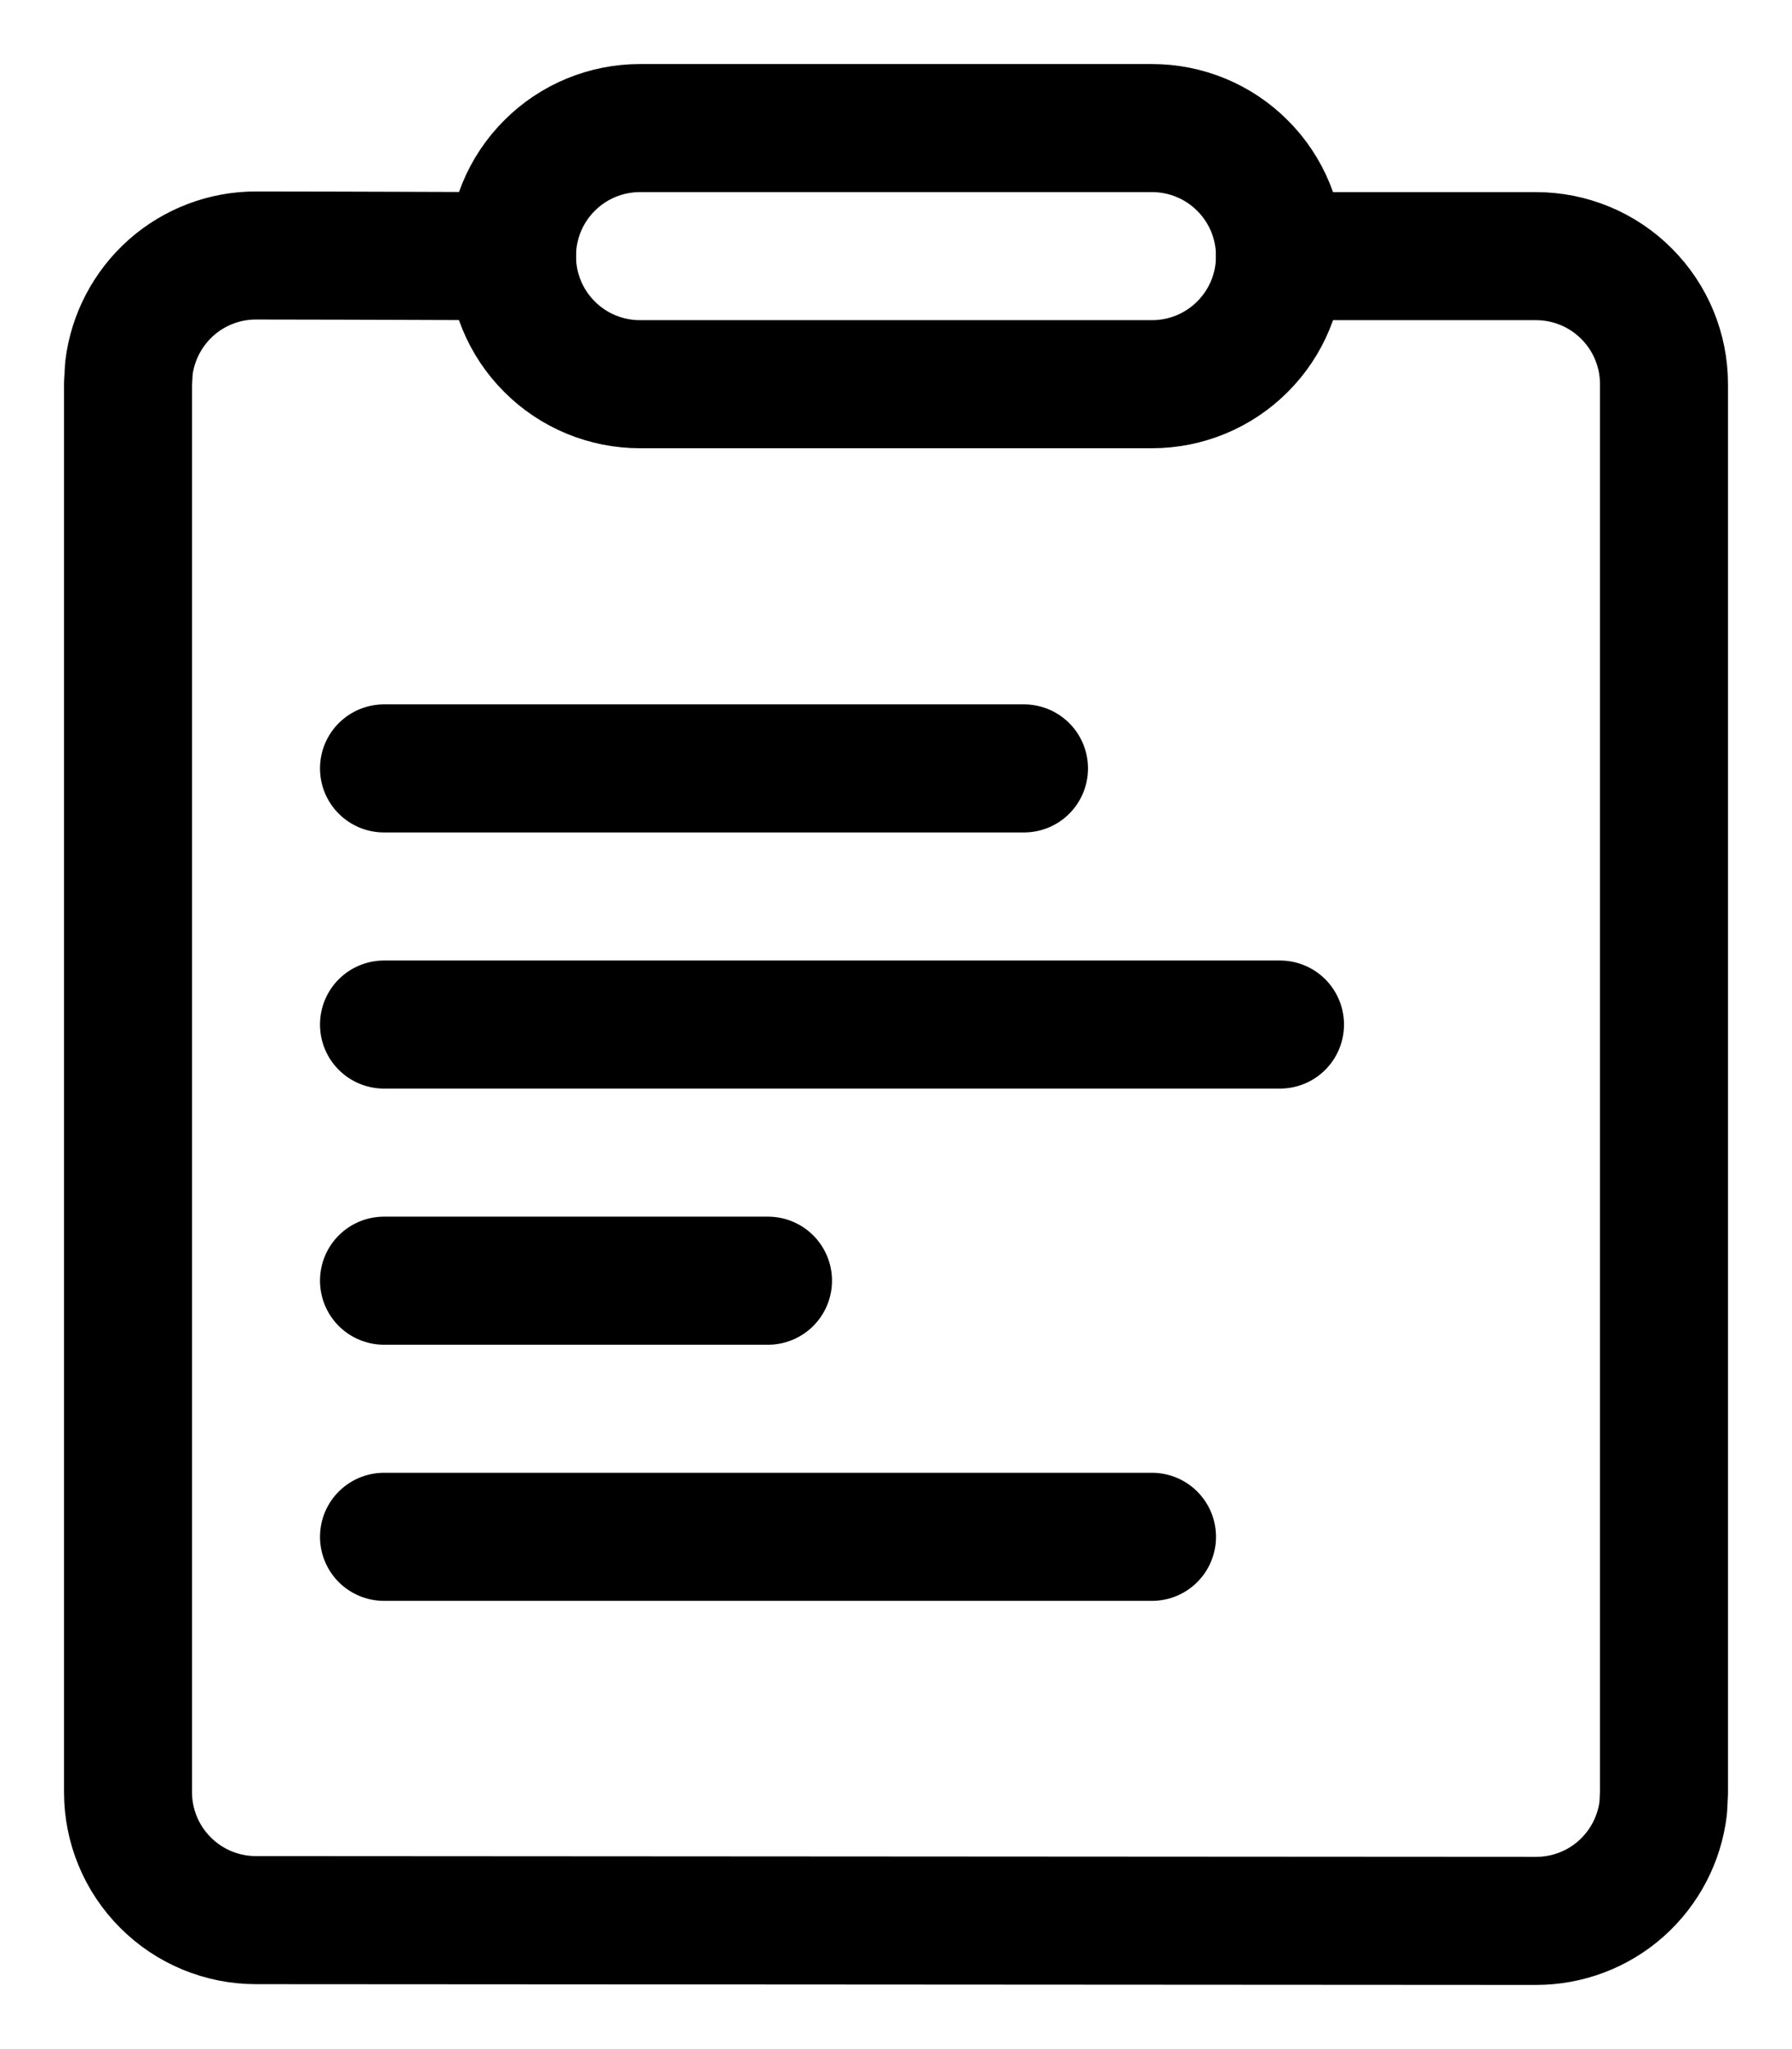
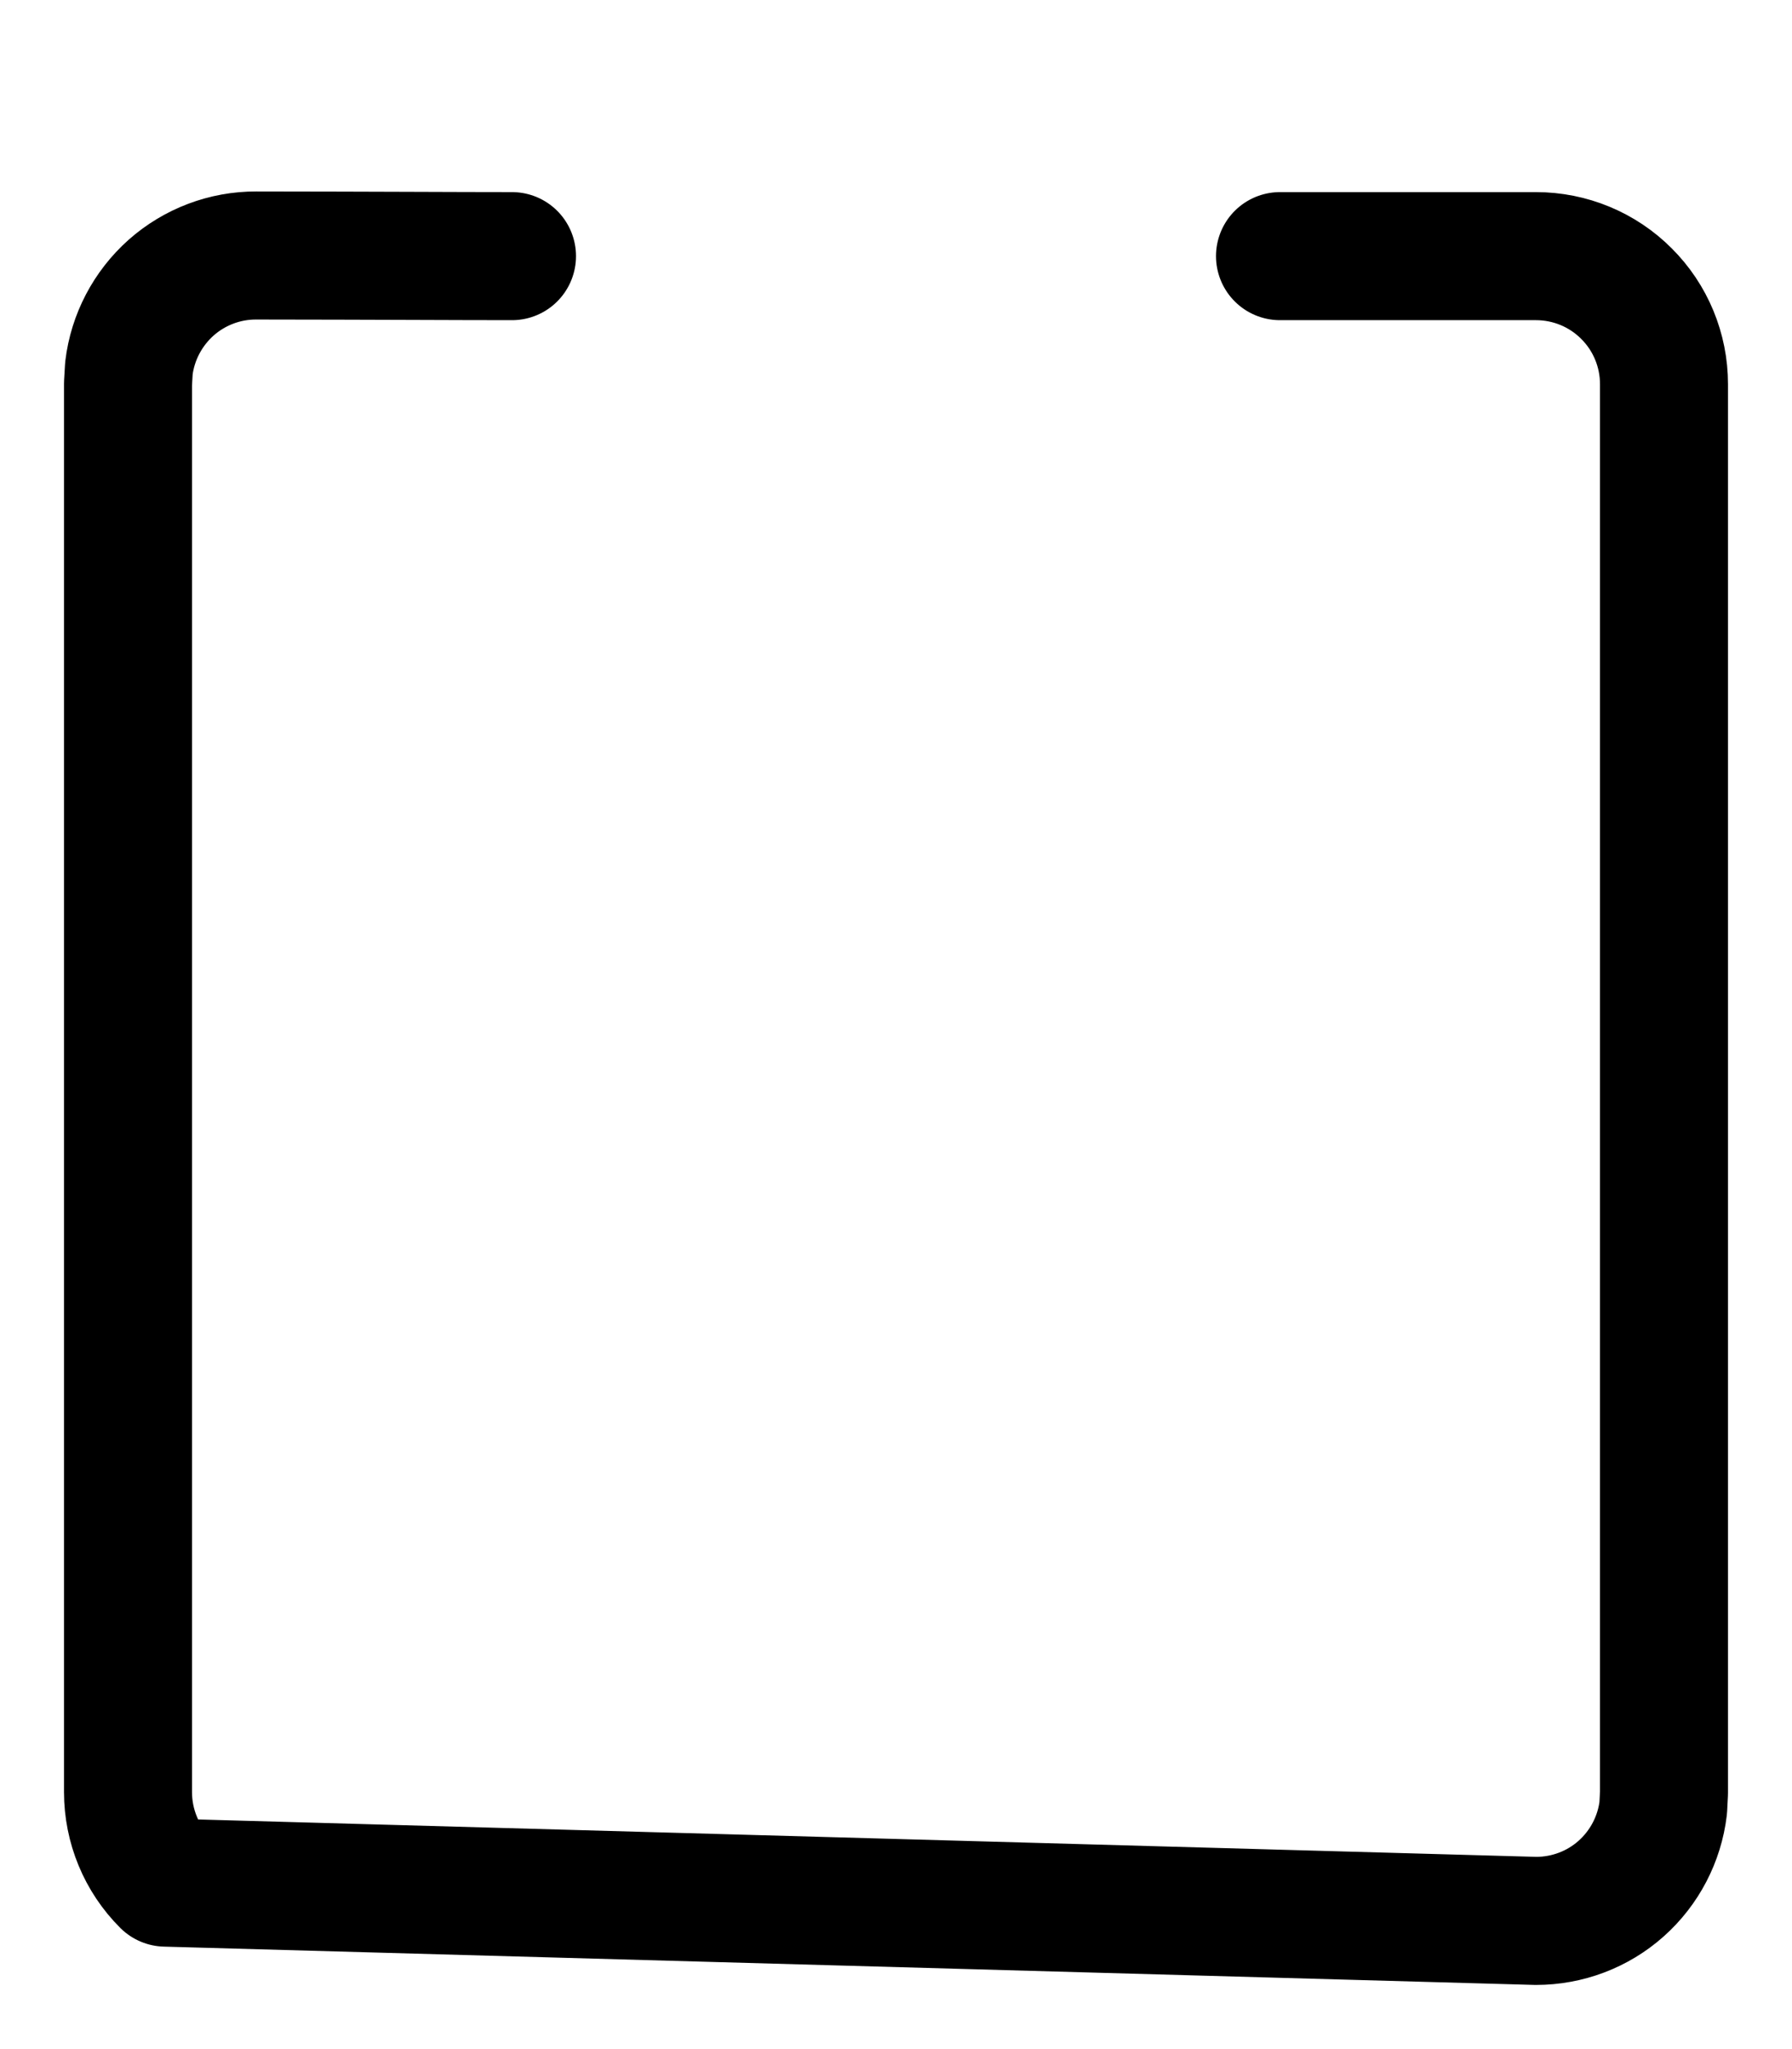
<svg xmlns="http://www.w3.org/2000/svg" width="14" height="16" viewBox="0 0 14 16" fill="none">
-   <path d="M4 2C3.559 2 2.961 1.996 2.002 1.995C1.757 1.994 1.52 2.084 1.337 2.246C1.154 2.409 1.036 2.633 1.007 2.876L1 2.996V13.993C1 14.258 1.105 14.513 1.293 14.7C1.48 14.888 1.735 14.993 2 14.993L12 14.999C12.245 14.999 12.482 14.91 12.665 14.747C12.848 14.584 12.965 14.36 12.994 14.117L13 14V3C13 2.735 12.895 2.48 12.707 2.293C12.52 2.105 12.265 2 12 2H10" stroke="black" stroke-linecap="round" stroke-linejoin="round" />
-   <path d="M3 12H9M5 1H9C9.265 1 9.52 1.105 9.707 1.293C9.895 1.48 10 1.735 10 2C10 2.265 9.895 2.52 9.707 2.707C9.52 2.895 9.265 3 9 3H5C4.735 3 4.48 2.895 4.293 2.707C4.105 2.52 4 2.265 4 2C4 1.735 4.105 1.48 4.293 1.293C4.48 1.105 4.735 1 5 1V1ZM3 6H8H3ZM3 8H10H3ZM3 10H6H3Z" stroke="black" stroke-linecap="round" stroke-linejoin="round" />
+   <path d="M4 2C3.559 2 2.961 1.996 2.002 1.995C1.757 1.994 1.52 2.084 1.337 2.246C1.154 2.409 1.036 2.633 1.007 2.876L1 2.996V13.993C1 14.258 1.105 14.513 1.293 14.7L12 14.999C12.245 14.999 12.482 14.91 12.665 14.747C12.848 14.584 12.965 14.36 12.994 14.117L13 14V3C13 2.735 12.895 2.48 12.707 2.293C12.52 2.105 12.265 2 12 2H10" stroke="black" stroke-linecap="round" stroke-linejoin="round" />
</svg>